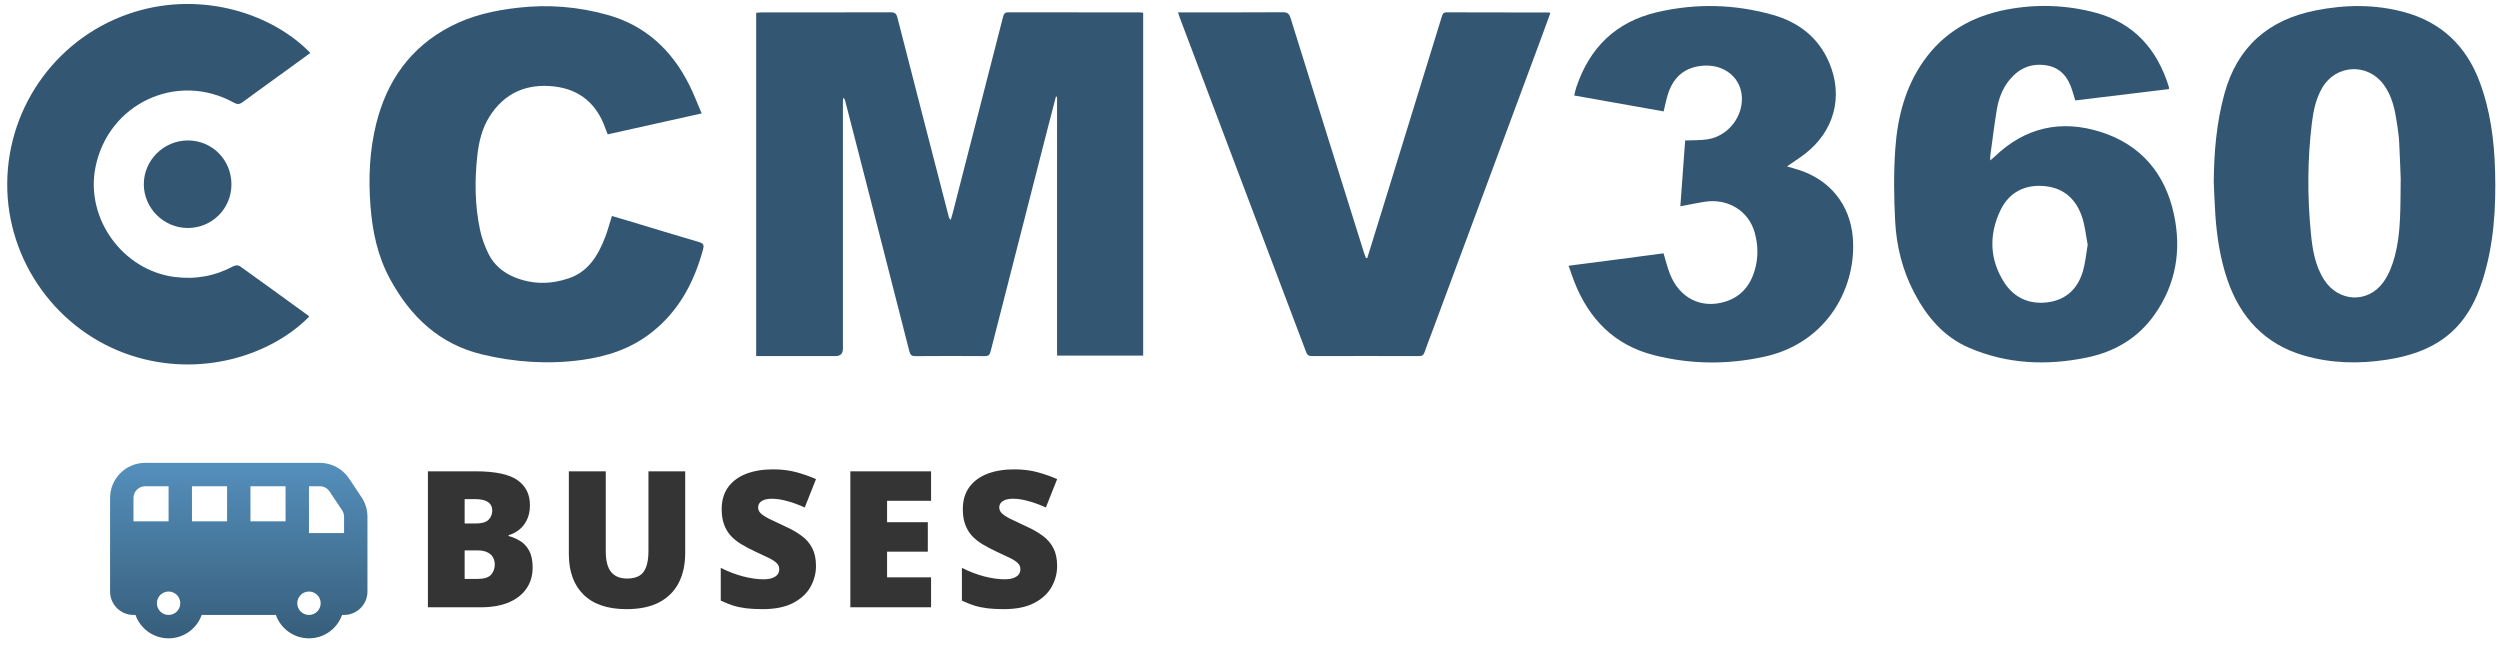
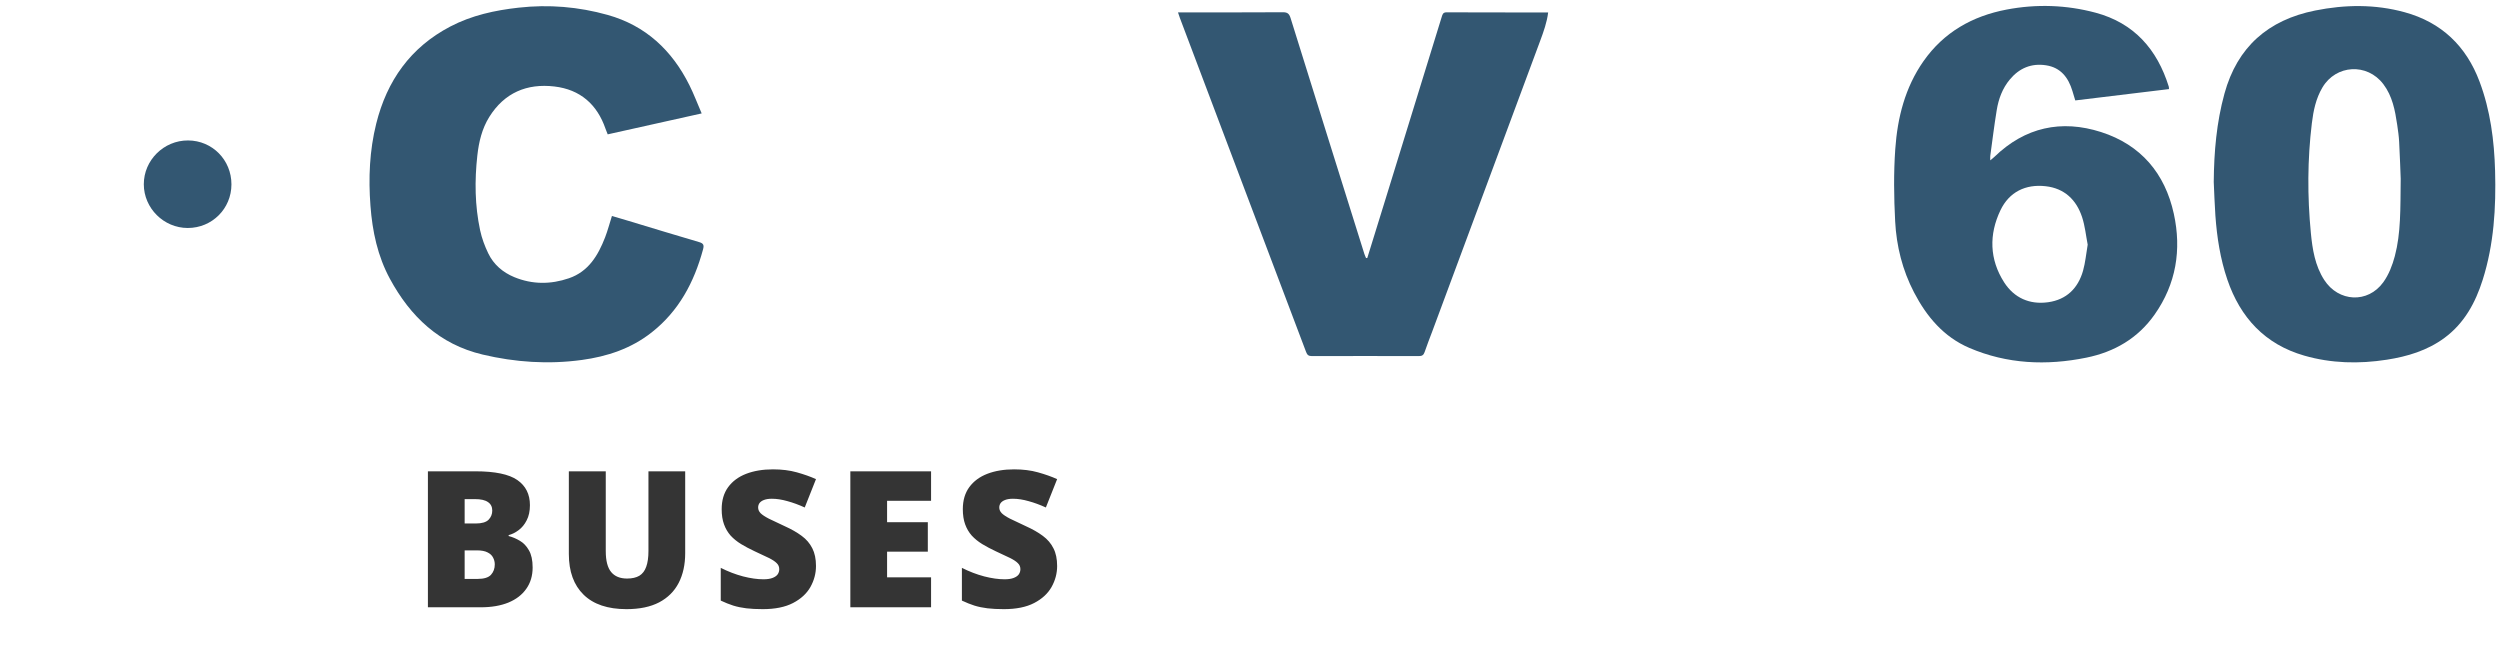
<svg xmlns="http://www.w3.org/2000/svg" width="210" height="56" viewBox="0 0 210 56" fill="none">
-   <path d="M63.519 29.908V1.072C63.681 1.061 63.826 1.042 63.971 1.042C67.584 1.04 71.198 1.045 74.812 1.033C75.165 1.032 75.296 1.141 75.384 1.482C76.814 7.064 78.258 12.643 79.701 18.223C79.722 18.302 79.751 18.378 79.865 18.465C79.917 18.288 79.974 18.112 80.019 17.933C81.431 12.439 82.843 6.945 84.248 1.449C84.314 1.19 84.379 1.033 84.704 1.034C88.393 1.045 92.082 1.041 95.771 1.043C95.845 1.043 95.919 1.057 96.027 1.068V29.869H88.793V8.13C88.761 8.126 88.728 8.121 88.696 8.117C88.447 9.077 88.196 10.037 87.949 10.999C86.366 17.177 84.782 23.355 83.207 29.536C83.135 29.821 83.016 29.916 82.719 29.914C80.777 29.9 78.834 29.899 76.892 29.915C76.567 29.918 76.459 29.798 76.384 29.503C75.163 24.703 73.933 19.907 72.704 15.11C72.134 12.886 71.561 10.663 70.987 8.44C70.967 8.36 70.927 8.285 70.826 8.211C70.818 8.334 70.806 8.457 70.805 8.581C70.805 15.484 70.805 22.387 70.805 29.289C70.805 29.701 70.603 29.907 70.199 29.908C68.152 29.908 66.104 29.908 64.056 29.908H63.52H63.519Z" fill="#335772" />
  <path d="M58.94 9.527C56.233 10.13 53.654 10.705 51.047 11.286C50.983 11.123 50.918 10.974 50.865 10.821C50.158 8.763 48.734 7.519 46.574 7.265C44.258 6.993 42.37 7.791 41.101 9.821C40.483 10.811 40.224 11.921 40.096 13.065C39.863 15.169 39.887 17.27 40.33 19.344C40.473 20.011 40.718 20.672 41.016 21.287C41.471 22.227 42.241 22.884 43.204 23.281C44.715 23.903 46.261 23.9 47.792 23.373C49.437 22.809 50.237 21.456 50.825 19.946C51.046 19.376 51.2 18.779 51.402 18.144C51.87 18.281 52.341 18.417 52.81 18.558C54.782 19.152 56.75 19.759 58.727 20.336C59.095 20.444 59.153 20.59 59.058 20.941C58.31 23.708 57.022 26.136 54.719 27.939C52.998 29.287 51.007 29.946 48.871 30.237C46.064 30.619 43.283 30.434 40.536 29.782C36.916 28.923 34.474 26.597 32.753 23.42C31.719 21.511 31.279 19.433 31.118 17.284C30.943 14.961 31.039 12.656 31.602 10.39C32.5 6.781 34.479 3.978 37.826 2.228C39.625 1.288 41.569 0.864 43.574 0.642C46.105 0.36 48.596 0.568 51.039 1.252C54.238 2.147 56.449 4.228 57.908 7.151C58.281 7.897 58.576 8.683 58.941 9.529L58.94 9.527Z" fill="#335772" />
  <path d="M185.955 15.268C185.977 12.763 186.187 10.29 186.855 7.863C187.935 3.937 190.531 1.674 194.477 0.883C196.989 0.379 199.502 0.346 201.986 1.026C205.087 1.875 207.164 3.875 208.281 6.852C209.188 9.266 209.518 11.799 209.588 14.363C209.673 17.454 209.489 20.521 208.549 23.495C207.94 25.421 207.007 27.149 205.334 28.384C203.89 29.448 202.231 29.944 200.489 30.216C198.155 30.58 195.829 30.526 193.557 29.872C190.26 28.924 188.188 26.681 187.098 23.49C186.504 21.747 186.223 19.936 186.092 18.103C186.026 17.159 185.999 16.213 185.954 15.268H185.955ZM201.66 15.034C201.633 14.37 201.593 13.139 201.528 11.909C201.503 11.431 201.434 10.953 201.364 10.478C201.185 9.272 200.965 8.077 200.2 7.067C198.845 5.277 196.224 5.422 195.083 7.349C194.534 8.276 194.323 9.305 194.196 10.349C193.822 13.417 193.816 16.494 194.112 19.567C194.245 20.944 194.46 22.312 195.233 23.512C196.434 25.375 198.896 25.507 200.196 23.71C200.657 23.073 200.963 22.279 201.167 21.51C201.676 19.578 201.63 17.583 201.659 15.033L201.66 15.034Z" fill="#335772" />
  <path d="M182.193 7.484C179.57 7.801 176.964 8.117 174.322 8.436C174.238 8.157 174.162 7.904 174.085 7.65C173.744 6.522 173.111 5.676 171.869 5.485C170.636 5.295 169.624 5.721 168.828 6.674C168.2 7.425 167.878 8.312 167.724 9.255C167.516 10.527 167.359 11.809 167.184 13.087C167.17 13.187 167.182 13.289 167.182 13.471C167.339 13.338 167.442 13.262 167.533 13.173C170.102 10.685 173.15 10.022 176.493 11.093C179.826 12.162 181.86 14.561 182.602 17.962C183.261 20.985 182.796 23.854 180.986 26.425C179.582 28.419 177.611 29.563 175.253 30.043C171.904 30.725 168.597 30.582 165.427 29.225C163.272 28.303 161.839 26.599 160.777 24.557C159.803 22.686 159.301 20.672 159.193 18.592C159.088 16.571 159.061 14.533 159.203 12.516C159.387 9.888 160.024 7.351 161.572 5.141C163.278 2.708 165.674 1.353 168.554 0.804C171.06 0.326 173.567 0.409 176.025 1.066C179.26 1.932 181.199 4.141 182.176 7.272C182.194 7.326 182.187 7.386 182.195 7.483L182.193 7.484ZM175.366 20.551C175.219 19.801 175.143 18.985 174.892 18.228C174.411 16.775 173.406 15.821 171.841 15.643C170.14 15.449 168.771 16.13 168.039 17.659C167.066 19.691 167.109 21.789 168.35 23.72C169.19 25.026 170.491 25.606 172.047 25.387C173.589 25.17 174.558 24.213 174.976 22.742C175.17 22.057 175.232 21.334 175.366 20.551H175.366Z" fill="#335772" />
-   <path d="M114.853 21.669C115.381 19.965 115.909 18.26 116.436 16.555C117.994 11.508 119.553 6.461 121.107 1.412C121.172 1.201 121.217 1.035 121.509 1.035C124.354 1.047 127.2 1.044 130.045 1.046C130.088 1.046 130.133 1.064 130.233 1.086C129.943 1.88 129.66 2.664 129.369 3.447C126.349 11.58 123.327 19.712 120.307 27.846C120.092 28.422 119.863 28.994 119.667 29.577C119.58 29.834 119.444 29.913 119.179 29.912C116.183 29.904 113.187 29.903 110.191 29.912C109.915 29.912 109.803 29.809 109.711 29.563C107.986 24.984 106.25 20.409 104.519 15.831C102.714 11.057 100.912 6.281 99.109 1.505C99.058 1.369 99.015 1.229 98.951 1.039H99.452C102.222 1.039 104.993 1.048 107.762 1.029C108.152 1.026 108.296 1.158 108.408 1.516C110.464 8.122 112.536 14.722 114.605 21.324C114.643 21.445 114.7 21.56 114.749 21.678C114.784 21.674 114.819 21.671 114.854 21.668L114.853 21.669Z" fill="#335772" />
-   <path d="M131.759 22.323C133.139 22.144 134.46 21.974 135.78 21.801C137.092 21.629 138.403 21.456 139.738 21.28C139.913 21.853 140.051 22.435 140.266 22.988C141.065 25.045 142.905 25.97 144.938 25.334C146.238 24.927 147.017 23.984 147.393 22.717C147.707 21.657 147.69 20.571 147.386 19.51C146.869 17.703 145.139 16.649 143.205 16.946C142.54 17.048 141.88 17.192 141.149 17.33C141.286 15.457 141.421 13.606 141.553 11.799C142.232 11.767 142.868 11.8 143.48 11.696C145.011 11.438 146.199 10.082 146.313 8.548C146.457 6.597 144.818 5.232 142.737 5.553C141.299 5.775 140.486 6.662 140.082 7.99C139.952 8.419 139.867 8.861 139.746 9.357C137.253 8.914 134.773 8.473 132.233 8.022C132.292 7.786 132.329 7.572 132.398 7.367C133.511 4.008 135.729 1.828 139.22 1.018C142.466 0.265 145.704 0.344 148.904 1.246C151.083 1.859 152.761 3.153 153.658 5.276C154.87 8.141 154.052 11.071 151.573 12.958C151.123 13.301 150.644 13.605 150.106 13.977C150.467 14.085 150.76 14.169 151.052 14.26C153.711 15.086 155.38 17.185 155.628 19.867C156.008 23.971 153.609 28.772 148.22 29.96C145.11 30.645 141.996 30.614 138.919 29.83C135.619 28.99 133.486 26.815 132.254 23.699C132.085 23.271 131.942 22.831 131.761 22.323H131.759Z" fill="#335772" />
-   <path d="M26.069 4.447C25.52 4.847 24.976 5.246 24.43 5.641C23.078 6.621 21.721 7.594 20.376 8.583C20.126 8.767 19.942 8.788 19.654 8.629C14.877 5.98 9.077 8.694 8.016 14.065C7.166 18.364 10.306 22.697 14.659 23.264C16.421 23.494 18.066 23.19 19.627 22.352C19.763 22.279 20.023 22.268 20.138 22.35C22.073 23.731 23.994 25.13 25.918 26.526C25.94 26.543 25.951 26.575 25.967 26.601C22.745 29.867 16.832 31.745 11.053 29.871C4.827 27.853 0.563 21.934 0.607 15.404C0.652 8.798 4.963 2.97 11.274 1.011C17.012 -0.769 22.883 1.159 26.069 4.447Z" fill="#335772" />
+   <path d="M114.853 21.669C115.381 19.965 115.909 18.26 116.436 16.555C117.994 11.508 119.553 6.461 121.107 1.412C121.172 1.201 121.217 1.035 121.509 1.035C124.354 1.047 127.2 1.044 130.045 1.046C129.943 1.88 129.66 2.664 129.369 3.447C126.349 11.58 123.327 19.712 120.307 27.846C120.092 28.422 119.863 28.994 119.667 29.577C119.58 29.834 119.444 29.913 119.179 29.912C116.183 29.904 113.187 29.903 110.191 29.912C109.915 29.912 109.803 29.809 109.711 29.563C107.986 24.984 106.25 20.409 104.519 15.831C102.714 11.057 100.912 6.281 99.109 1.505C99.058 1.369 99.015 1.229 98.951 1.039H99.452C102.222 1.039 104.993 1.048 107.762 1.029C108.152 1.026 108.296 1.158 108.408 1.516C110.464 8.122 112.536 14.722 114.605 21.324C114.643 21.445 114.7 21.56 114.749 21.678C114.784 21.674 114.819 21.671 114.854 21.668L114.853 21.669Z" fill="#335772" />
  <path d="M19.441 15.488C19.44 17.527 17.814 19.151 15.771 19.151C13.756 19.151 12.085 17.491 12.08 15.483C12.075 13.458 13.759 11.789 15.799 11.797C17.832 11.806 19.443 13.437 19.441 15.488Z" fill="#335772" />
  <path d="M35.944 39.59H39.928C41.579 39.59 42.756 39.835 43.459 40.325C44.163 40.814 44.514 41.517 44.514 42.434C44.514 42.934 44.423 43.358 44.241 43.707C44.064 44.056 43.837 44.332 43.561 44.535C43.29 44.739 43.011 44.877 42.725 44.95V45.028C43.038 45.106 43.347 45.236 43.655 45.418C43.967 45.595 44.225 45.864 44.428 46.223C44.636 46.577 44.741 47.059 44.741 47.668C44.741 48.361 44.564 48.957 44.209 49.457C43.861 49.957 43.361 50.343 42.709 50.614C42.058 50.879 41.285 51.012 40.389 51.012H35.944V39.59ZM39.03 43.973H39.959C40.47 43.973 40.829 43.869 41.038 43.66C41.246 43.447 41.35 43.189 41.35 42.887C41.35 42.575 41.23 42.337 40.991 42.176C40.756 42.009 40.392 41.926 39.897 41.926H39.03V43.973ZM39.03 46.231V48.629H40.116C40.652 48.629 41.027 48.515 41.241 48.285C41.454 48.051 41.561 47.759 41.561 47.41C41.561 47.207 41.514 47.017 41.42 46.84C41.332 46.658 41.178 46.512 40.959 46.403C40.741 46.288 40.439 46.231 40.053 46.231H39.03ZM57.556 39.59V46.465C57.556 47.423 57.374 48.257 57.009 48.965C56.645 49.668 56.098 50.212 55.368 50.598C54.639 50.978 53.725 51.168 52.626 51.168C51.053 51.168 49.853 50.765 49.025 49.957C48.197 49.15 47.783 48.009 47.783 46.535V39.59H50.884V46.293C50.884 47.1 51.035 47.686 51.337 48.051C51.639 48.416 52.085 48.598 52.673 48.598C53.095 48.598 53.439 48.52 53.705 48.364C53.97 48.202 54.163 47.95 54.283 47.606C54.408 47.262 54.47 46.819 54.47 46.278V39.59H57.556ZM68.543 47.543C68.543 48.163 68.387 48.752 68.075 49.309C67.762 49.861 67.275 50.309 66.614 50.653C65.957 50.996 65.108 51.168 64.067 51.168C63.546 51.168 63.087 51.145 62.692 51.098C62.301 51.051 61.936 50.975 61.598 50.871C61.259 50.762 60.908 50.621 60.543 50.45V47.7C61.163 48.012 61.788 48.252 62.418 48.418C63.048 48.58 63.619 48.66 64.129 48.66C64.436 48.66 64.686 48.624 64.879 48.551C65.077 48.478 65.223 48.379 65.317 48.254C65.41 48.124 65.457 47.975 65.457 47.809C65.457 47.611 65.387 47.444 65.246 47.309C65.111 47.168 64.892 47.022 64.59 46.871C64.288 46.72 63.89 46.533 63.395 46.309C62.973 46.111 62.59 45.908 62.246 45.7C61.908 45.491 61.616 45.254 61.371 44.989C61.132 44.718 60.947 44.403 60.817 44.043C60.686 43.684 60.621 43.259 60.621 42.77C60.621 42.035 60.801 41.421 61.16 40.926C61.525 40.426 62.03 40.051 62.676 39.801C63.327 39.551 64.077 39.426 64.926 39.426C65.671 39.426 66.34 39.509 66.934 39.676C67.533 39.843 68.069 40.033 68.543 40.246L67.598 42.629C67.108 42.405 66.626 42.228 66.153 42.098C65.679 41.962 65.239 41.895 64.832 41.895C64.567 41.895 64.348 41.929 64.176 41.996C64.009 42.059 63.884 42.145 63.801 42.254C63.723 42.364 63.684 42.489 63.684 42.629C63.684 42.806 63.752 42.965 63.887 43.106C64.028 43.246 64.259 43.4 64.582 43.567C64.91 43.728 65.356 43.939 65.918 44.2C66.475 44.45 66.95 44.72 67.34 45.012C67.731 45.298 68.028 45.645 68.231 46.051C68.439 46.452 68.543 46.95 68.543 47.543ZM78.21 51.012H71.429V39.59H78.21V42.067H74.515V43.864H77.937V46.34H74.515V48.496H78.21V51.012ZM88.799 47.543C88.799 48.163 88.643 48.752 88.33 49.309C88.018 49.861 87.531 50.309 86.869 50.653C86.213 50.996 85.364 51.168 84.322 51.168C83.801 51.168 83.343 51.145 82.947 51.098C82.557 51.051 82.192 50.975 81.853 50.871C81.515 50.762 81.163 50.621 80.799 50.45V47.7C81.419 48.012 82.044 48.252 82.674 48.418C83.304 48.58 83.874 48.66 84.385 48.66C84.692 48.66 84.942 48.624 85.135 48.551C85.333 48.478 85.478 48.379 85.572 48.254C85.666 48.124 85.713 47.975 85.713 47.809C85.713 47.611 85.643 47.444 85.502 47.309C85.367 47.168 85.148 47.022 84.846 46.871C84.544 46.72 84.145 46.533 83.65 46.309C83.228 46.111 82.846 45.908 82.502 45.7C82.163 45.491 81.872 45.254 81.627 44.989C81.387 44.718 81.203 44.403 81.072 44.043C80.942 43.684 80.877 43.259 80.877 42.77C80.877 42.035 81.057 41.421 81.416 40.926C81.781 40.426 82.286 40.051 82.932 39.801C83.583 39.551 84.333 39.426 85.182 39.426C85.926 39.426 86.596 39.509 87.189 39.676C87.788 39.843 88.325 40.033 88.799 40.246L87.853 42.629C87.364 42.405 86.882 42.228 86.408 42.098C85.934 41.962 85.494 41.895 85.088 41.895C84.822 41.895 84.603 41.929 84.432 41.996C84.265 42.059 84.14 42.145 84.057 42.254C83.978 42.364 83.939 42.489 83.939 42.629C83.939 42.806 84.007 42.965 84.143 43.106C84.283 43.246 84.515 43.4 84.838 43.567C85.166 43.728 85.611 43.939 86.174 44.2C86.731 44.45 87.205 44.72 87.596 45.012C87.986 45.298 88.283 45.645 88.486 46.051C88.695 46.452 88.799 46.95 88.799 47.543Z" fill="#343434" />
-   <path fill-rule="evenodd" clip-rule="evenodd" d="M12.195 38.88C10.567 38.88 9.247 40.2 9.247 41.828V49.689C9.247 50.775 10.127 51.655 11.212 51.655H11.38C11.785 52.8 12.877 53.62 14.161 53.62C15.444 53.62 16.536 52.8 16.941 51.655H23.172C23.577 52.8 24.669 53.62 25.953 53.62C27.236 53.62 28.328 52.8 28.733 51.655H28.901C29.986 51.655 30.866 50.775 30.866 49.689V43.406C30.866 42.823 30.694 42.254 30.371 41.77L29.319 40.192C28.773 39.372 27.852 38.88 26.866 38.88H12.195ZM11.212 41.828C11.212 41.285 11.652 40.845 12.195 40.845H14.161V43.793H11.212V41.828ZM19.074 40.845H16.126V43.793H19.074V40.845ZM21.039 43.793H23.987V40.845H21.039V43.793ZM28.901 44.776V43.406C28.901 43.212 28.843 43.022 28.736 42.86L27.684 41.283C27.502 41.009 27.195 40.845 26.866 40.845H25.953V44.776H28.901ZM25.953 49.689C26.495 49.689 26.936 50.129 26.936 50.672C26.936 51.215 26.495 51.655 25.953 51.655C25.41 51.655 24.97 51.215 24.97 50.672C24.97 50.129 25.41 49.689 25.953 49.689ZM15.143 50.672C15.143 50.129 14.703 49.689 14.161 49.689C13.618 49.689 13.178 50.129 13.178 50.672C13.178 51.215 13.618 51.655 14.161 51.655C14.703 51.655 15.143 51.215 15.143 50.672Z" fill="url(#paint0_linear_12895_13652)" />
  <defs>
    <linearGradient id="paint0_linear_12895_13652" x1="20.057" y1="55.605" x2="20.057" y2="32.466" gradientUnits="userSpaceOnUse">
      <stop stop-color="#335772" />
      <stop offset="1" stop-color="#61A5D8" />
    </linearGradient>
  </defs>
</svg>